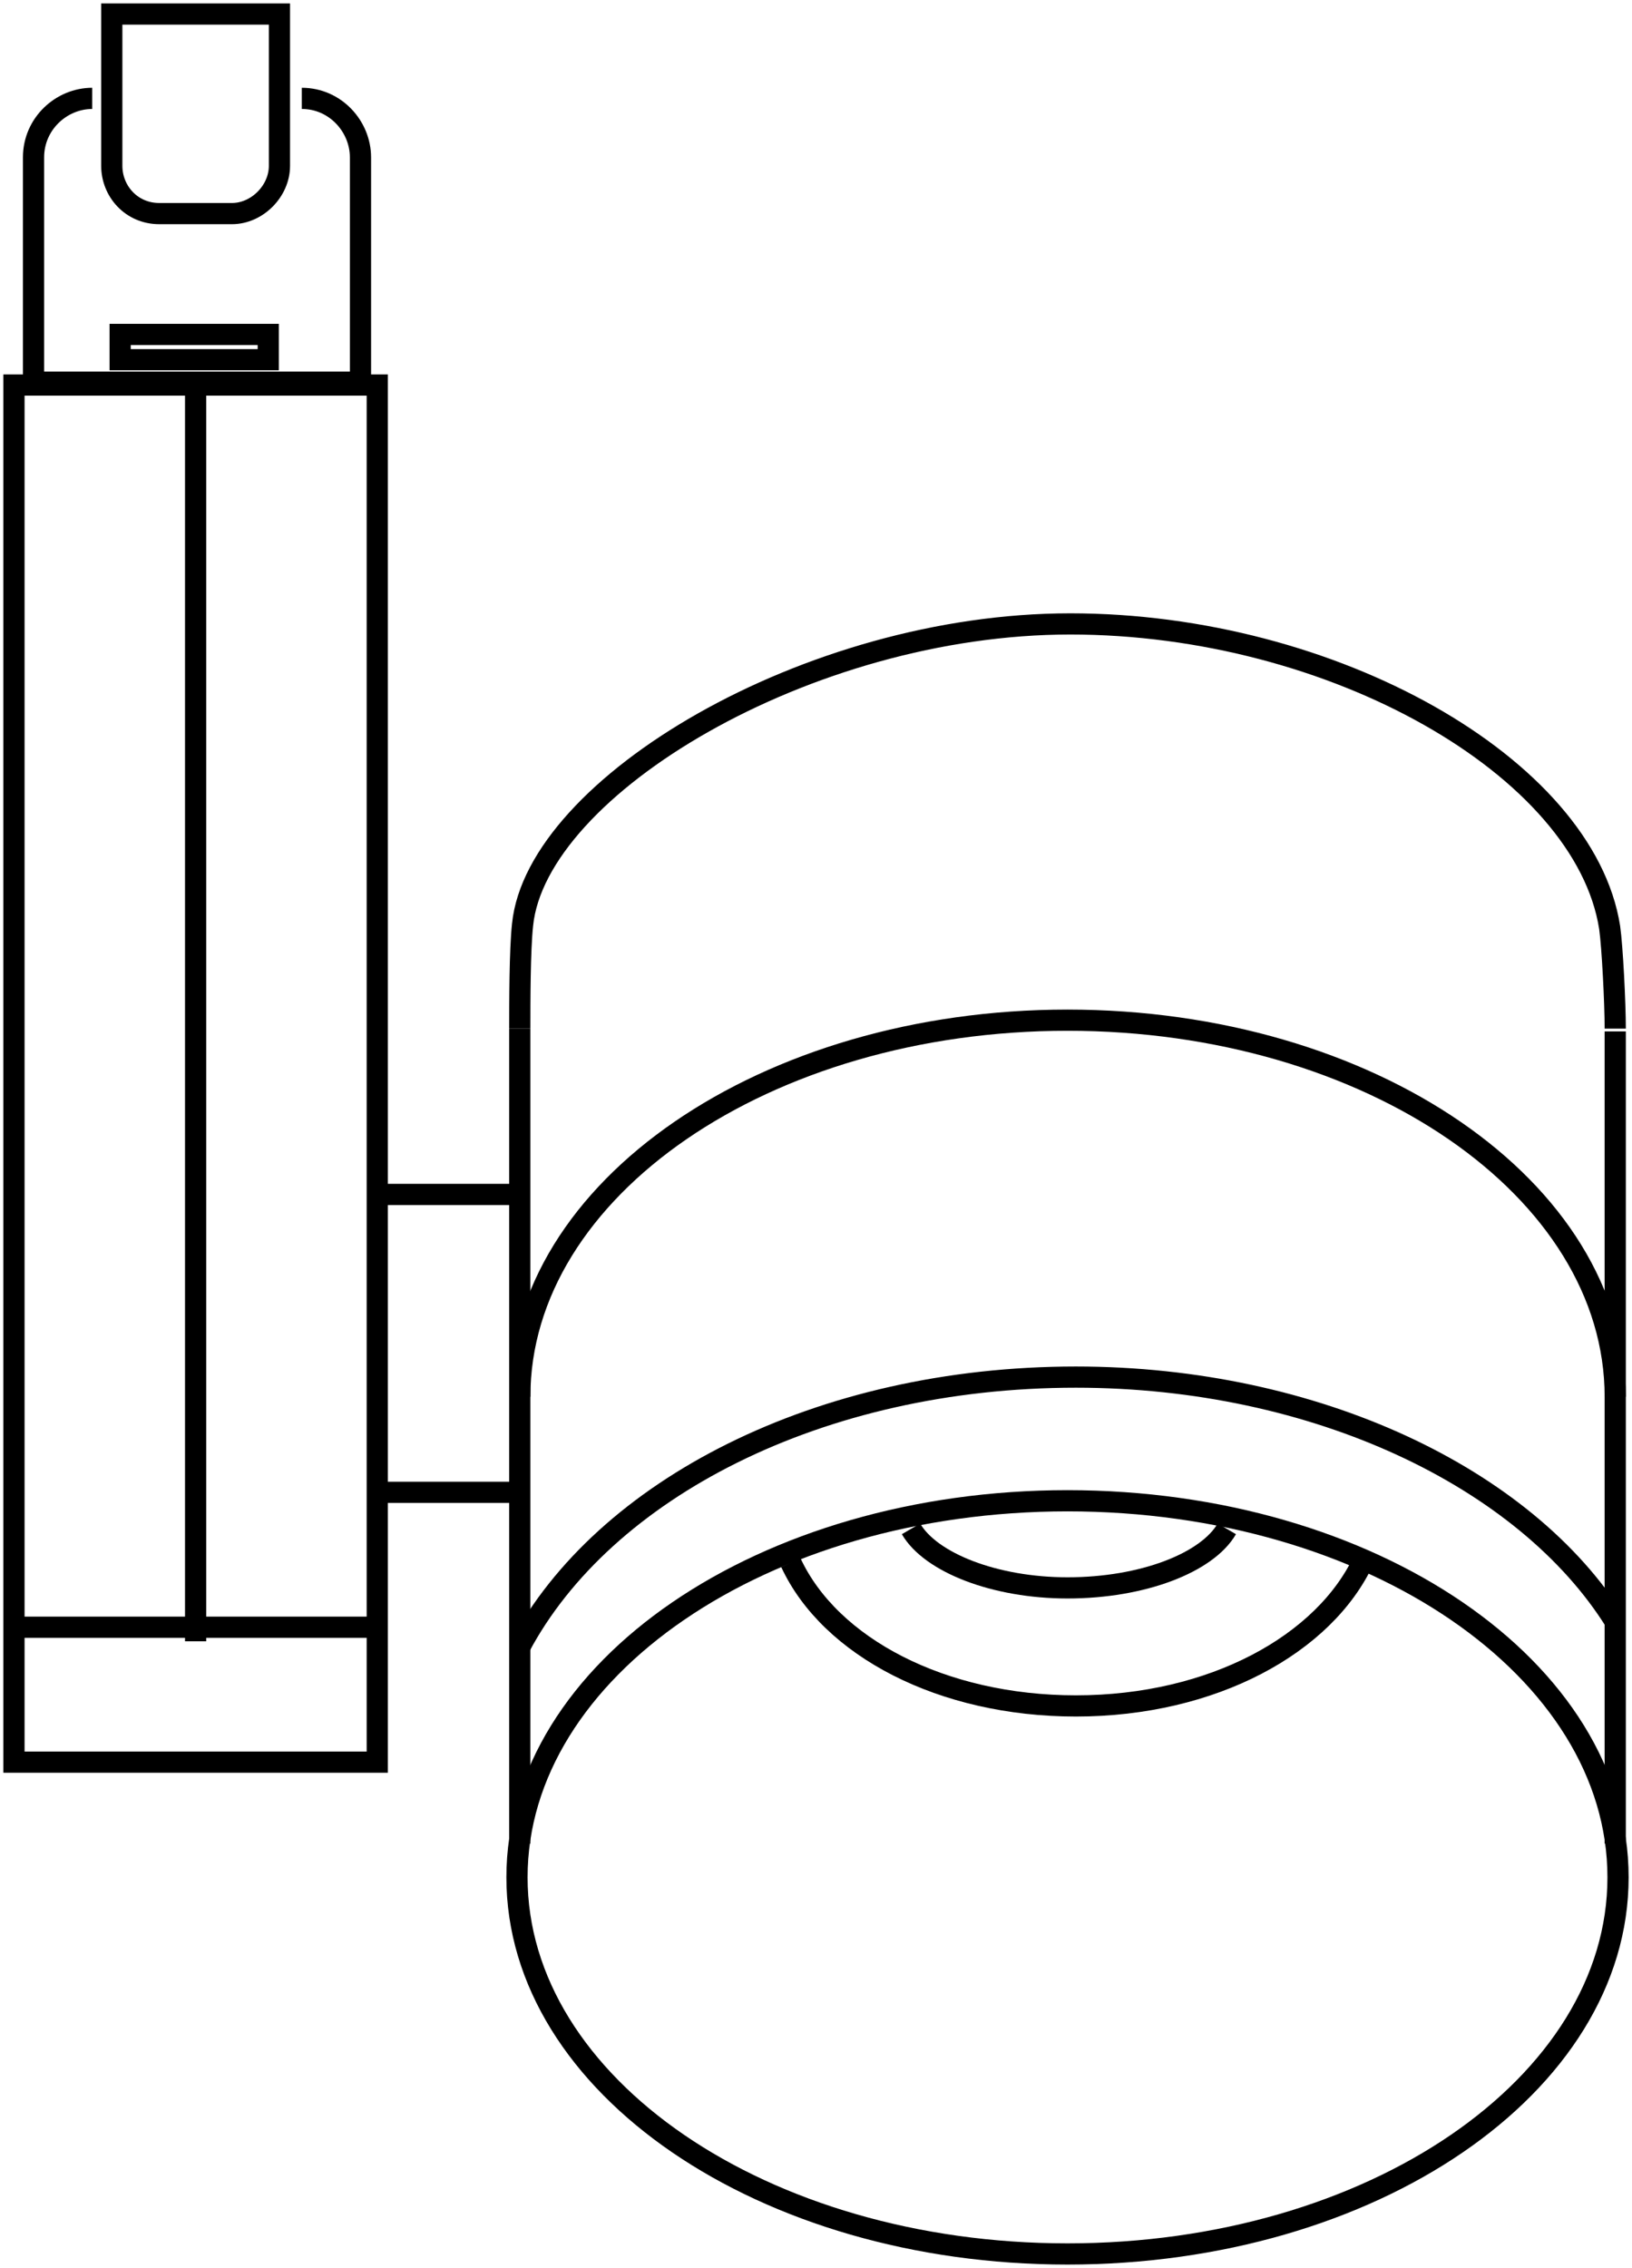
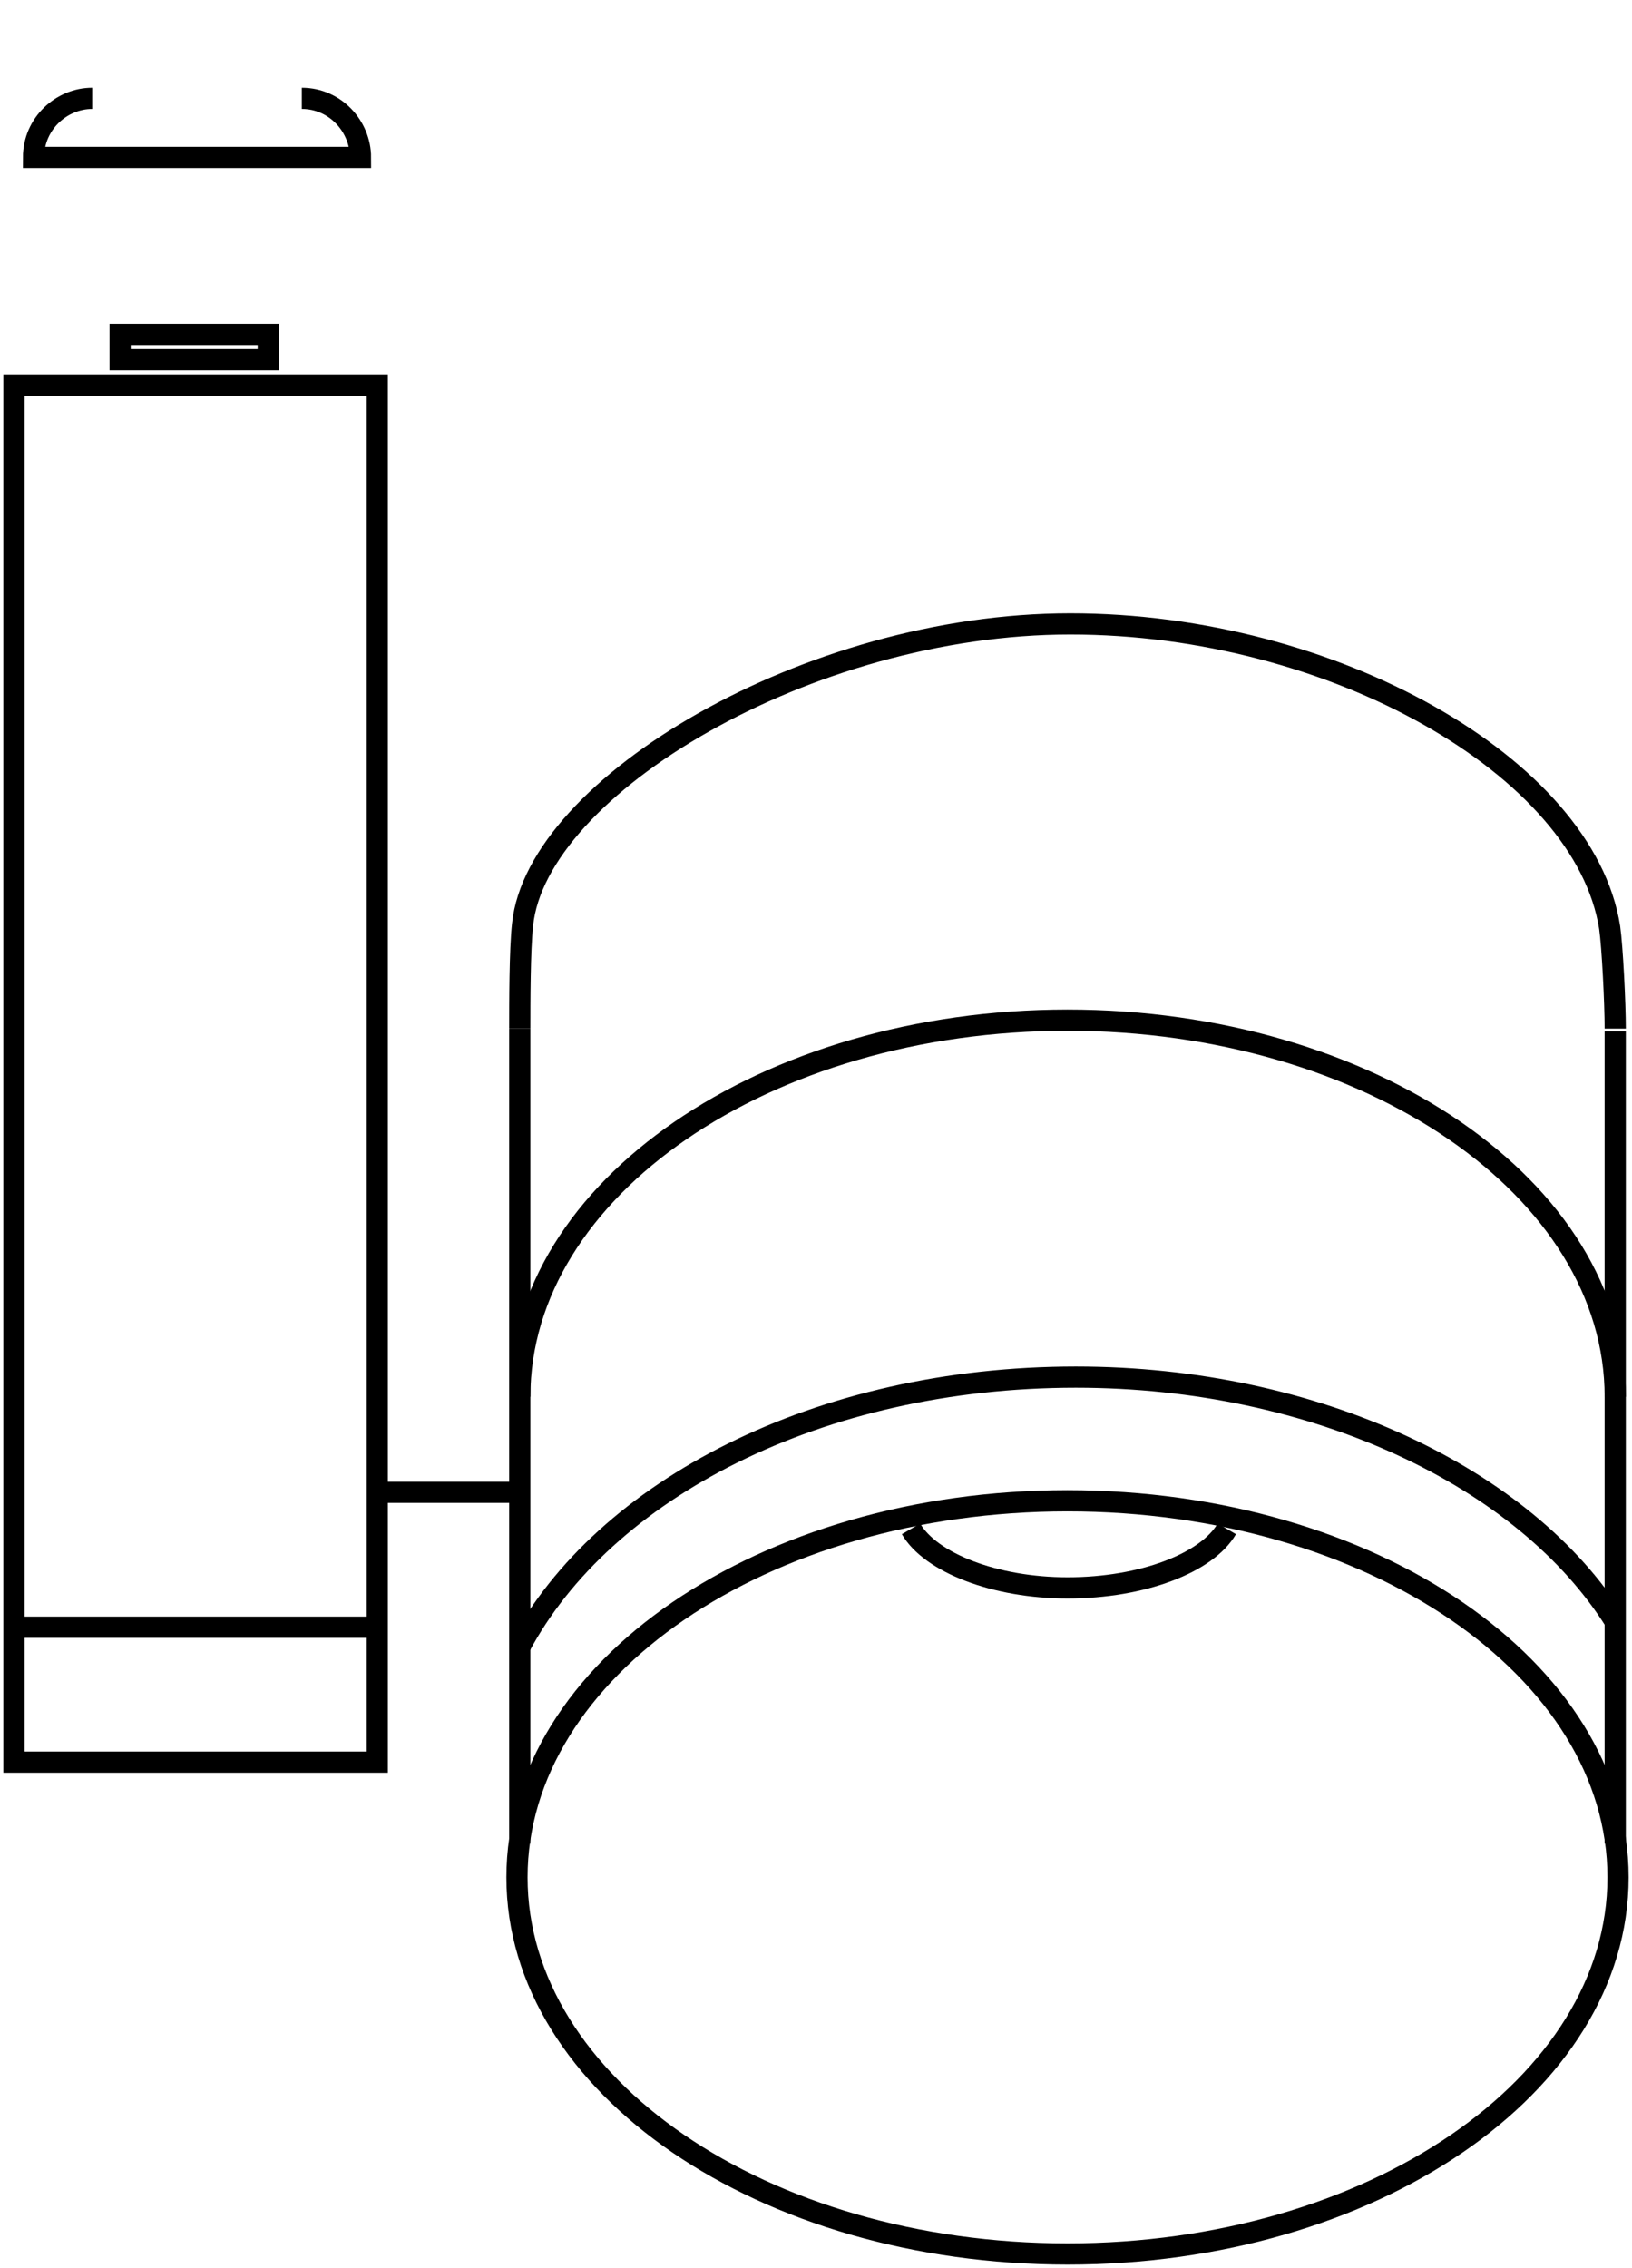
<svg xmlns="http://www.w3.org/2000/svg" width="77" height="107" viewBox="0 0 77 107" fill="none">
  <path d="M50.366 106.337C64.712 106.337 76.341 98.382 76.341 88.57C76.341 78.758 64.712 70.803 50.366 70.803C36.021 70.803 24.392 78.758 24.392 88.57C24.392 98.382 36.021 106.337 50.366 106.337Z" stroke="black" stroke-miterlimit="10" />
  <path d="M24.524 48.528C24.524 47.335 24.524 44.815 24.656 43.622C25.315 37.125 38.104 29.435 50.498 29.435C62.892 29.435 74.758 36.197 75.945 43.755C76.077 44.683 76.209 47.335 76.209 48.528" stroke="black" stroke-miterlimit="10" />
  <path d="M24.524 65.897C24.524 56.086 36.127 48.13 50.366 48.13C64.606 48.13 76.209 56.086 76.209 65.897" stroke="black" stroke-miterlimit="10" />
  <path d="M24.524 77.698C28.479 70.273 38.632 64.969 50.762 64.969C62.101 64.969 71.99 69.742 76.209 76.504" stroke="black" stroke-miterlimit="10" />
  <path d="M24.524 48.528V86.979" stroke="black" stroke-miterlimit="10" />
  <path d="M76.209 48.66V86.979" stroke="black" stroke-miterlimit="10" />
  <path d="M17.8 18.165H0.659V83.134H17.8V18.165Z" stroke="black" stroke-miterlimit="10" />
-   <path d="M9.229 18.43V77.433" stroke="black" stroke-miterlimit="10" />
  <path d="M1.055 76.769H17.536" stroke="black" stroke-miterlimit="10" />
-   <path d="M14.24 4.641C15.822 4.641 17.008 5.967 17.008 7.425V18.032H1.582V7.425C1.582 5.834 2.901 4.641 4.351 4.641" stroke="black" stroke-miterlimit="10" />
-   <path d="M10.943 10.077H7.515C6.197 10.077 5.274 9.016 5.274 7.823V0.663H13.185V7.823C13.185 9.016 12.13 10.077 10.943 10.077Z" stroke="black" stroke-miterlimit="10" />
+   <path d="M14.24 4.641C15.822 4.641 17.008 5.967 17.008 7.425H1.582V7.425C1.582 5.834 2.901 4.641 4.351 4.641" stroke="black" stroke-miterlimit="10" />
  <path d="M12.657 15.778H5.669V16.971H12.657V15.778Z" stroke="black" stroke-miterlimit="10" />
-   <path d="M18.064 56.351H24.524" stroke="black" stroke-miterlimit="10" />
  <path d="M17.668 70.405H24.656" stroke="black" stroke-miterlimit="10" />
  <path d="M57.882 72.129C56.959 73.72 53.926 74.913 50.367 74.913C46.938 74.913 43.906 73.72 42.983 72.129" stroke="black" stroke-miterlimit="10" />
-   <path d="M64.343 73.587C62.497 77.565 57.223 80.482 50.762 80.482C44.433 80.482 39.159 77.698 37.313 73.72" stroke="black" stroke-miterlimit="10" />
</svg>